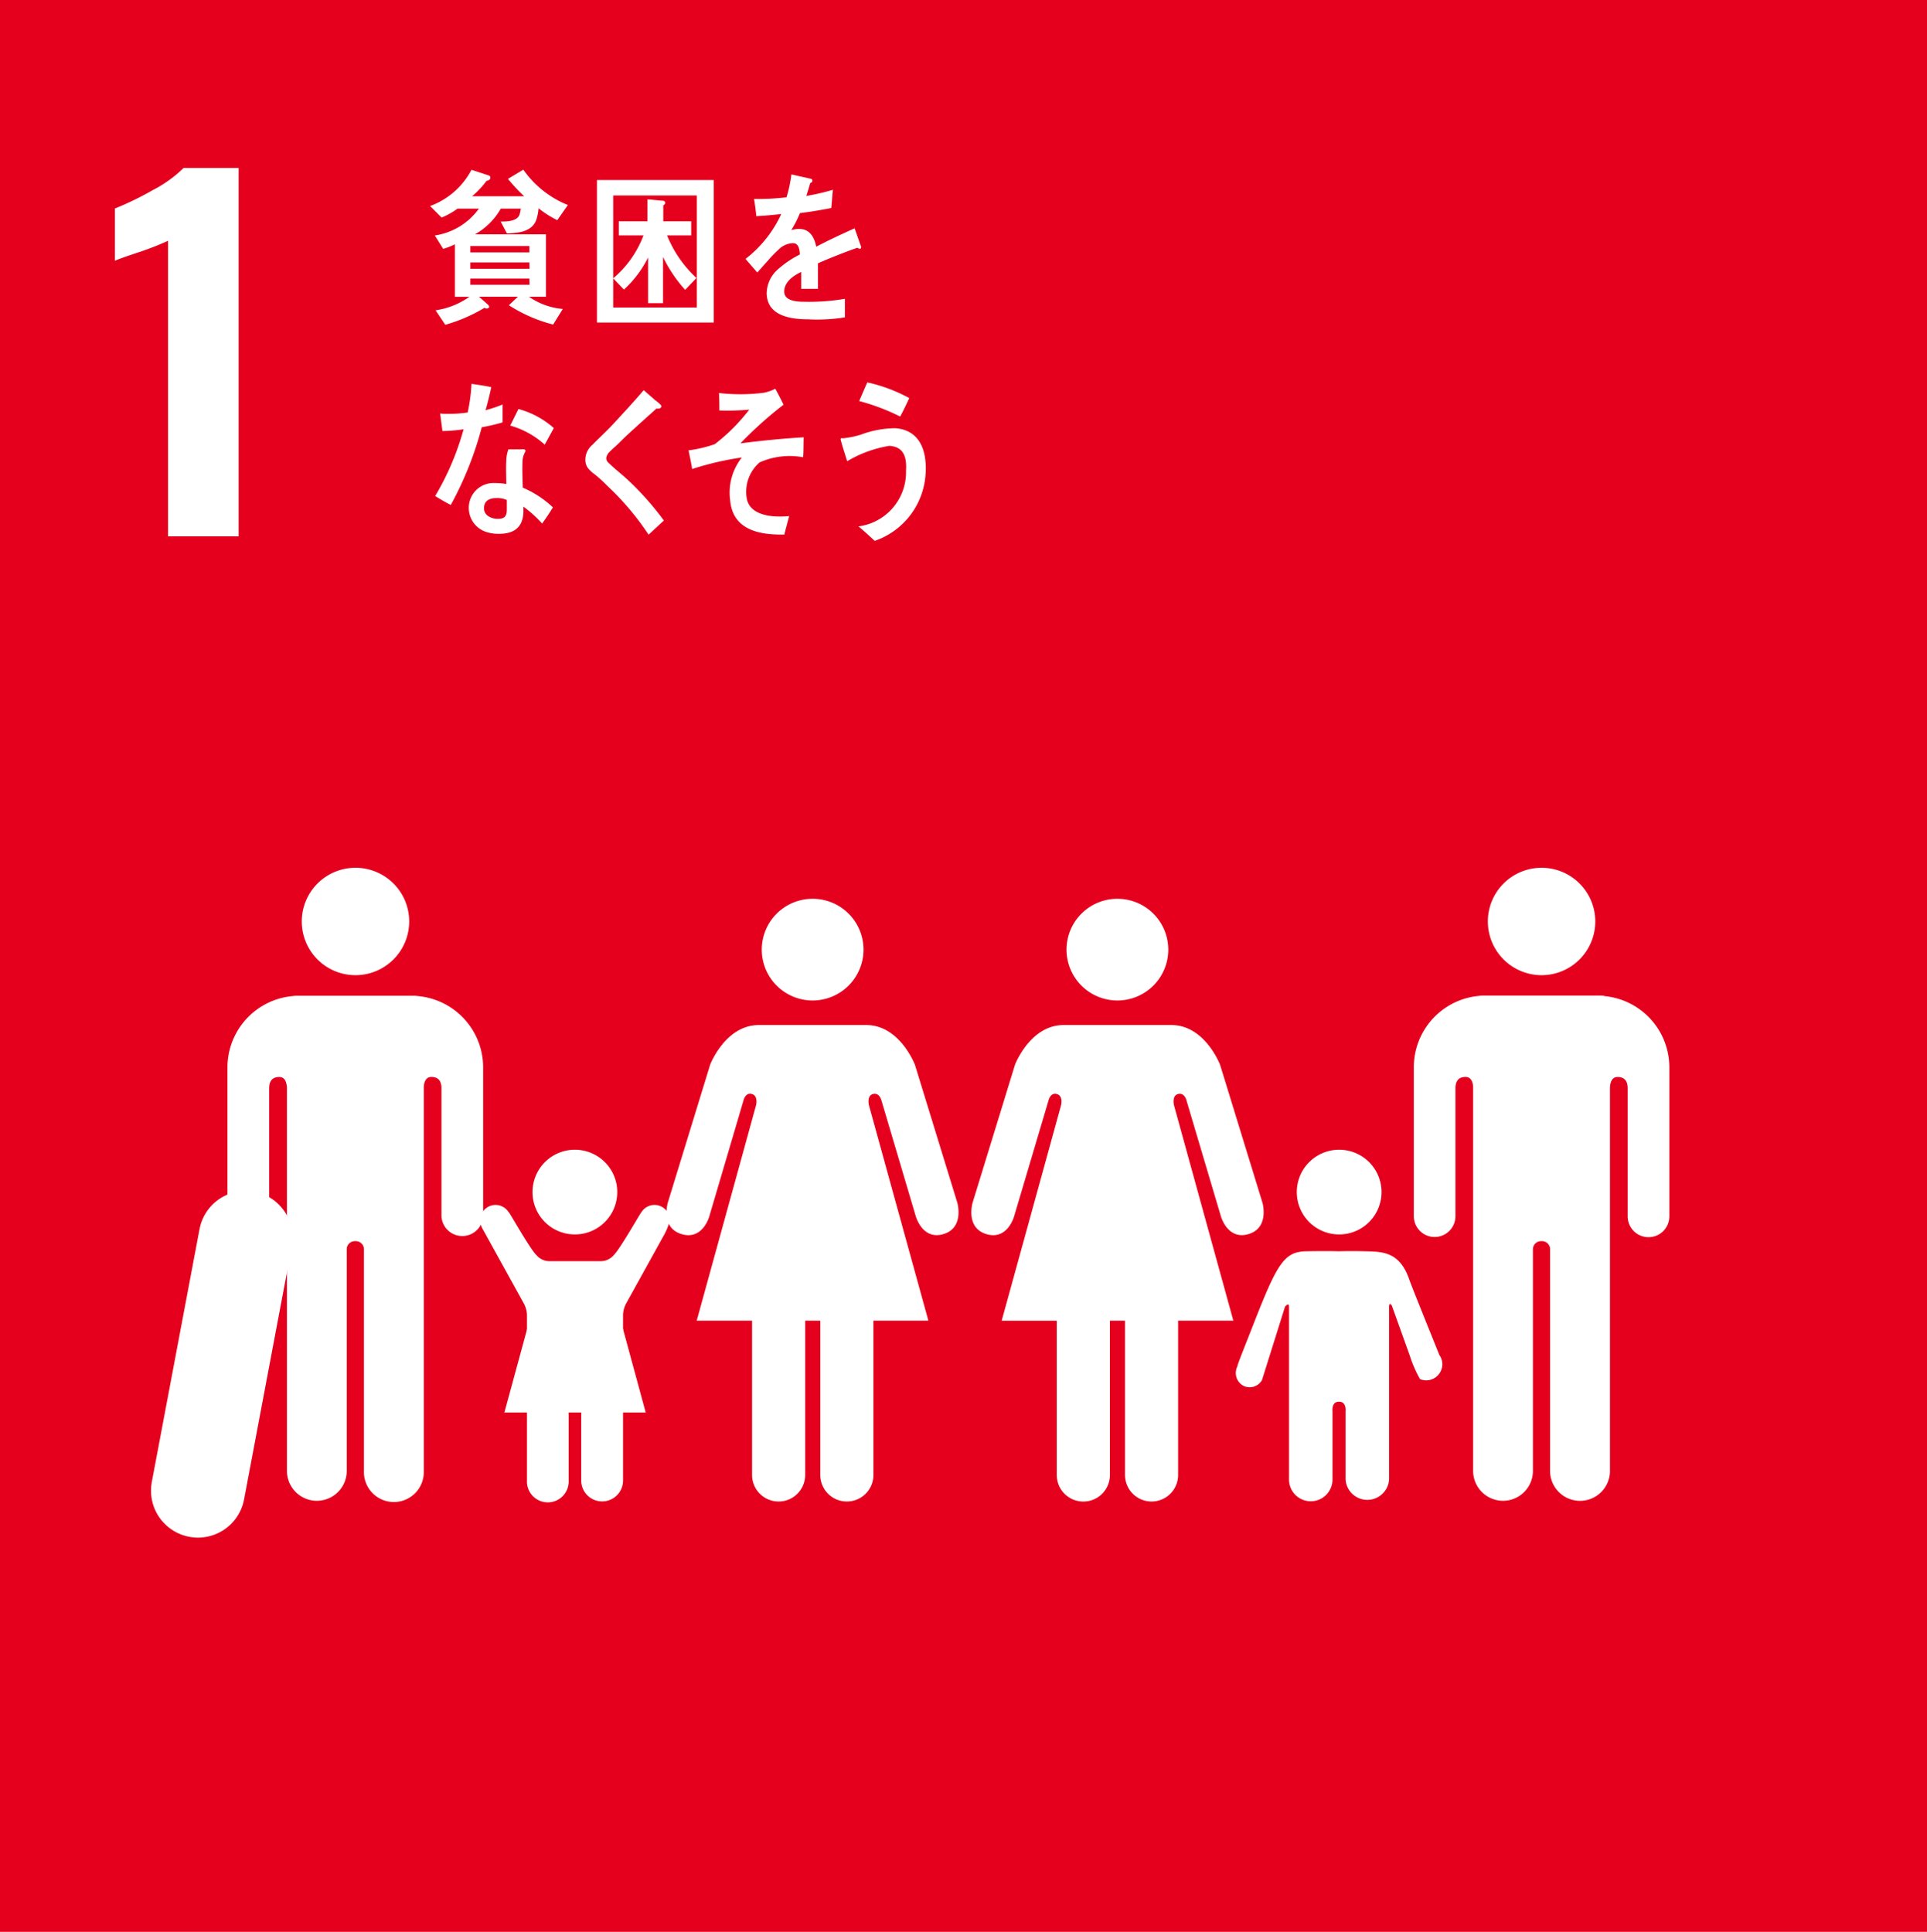
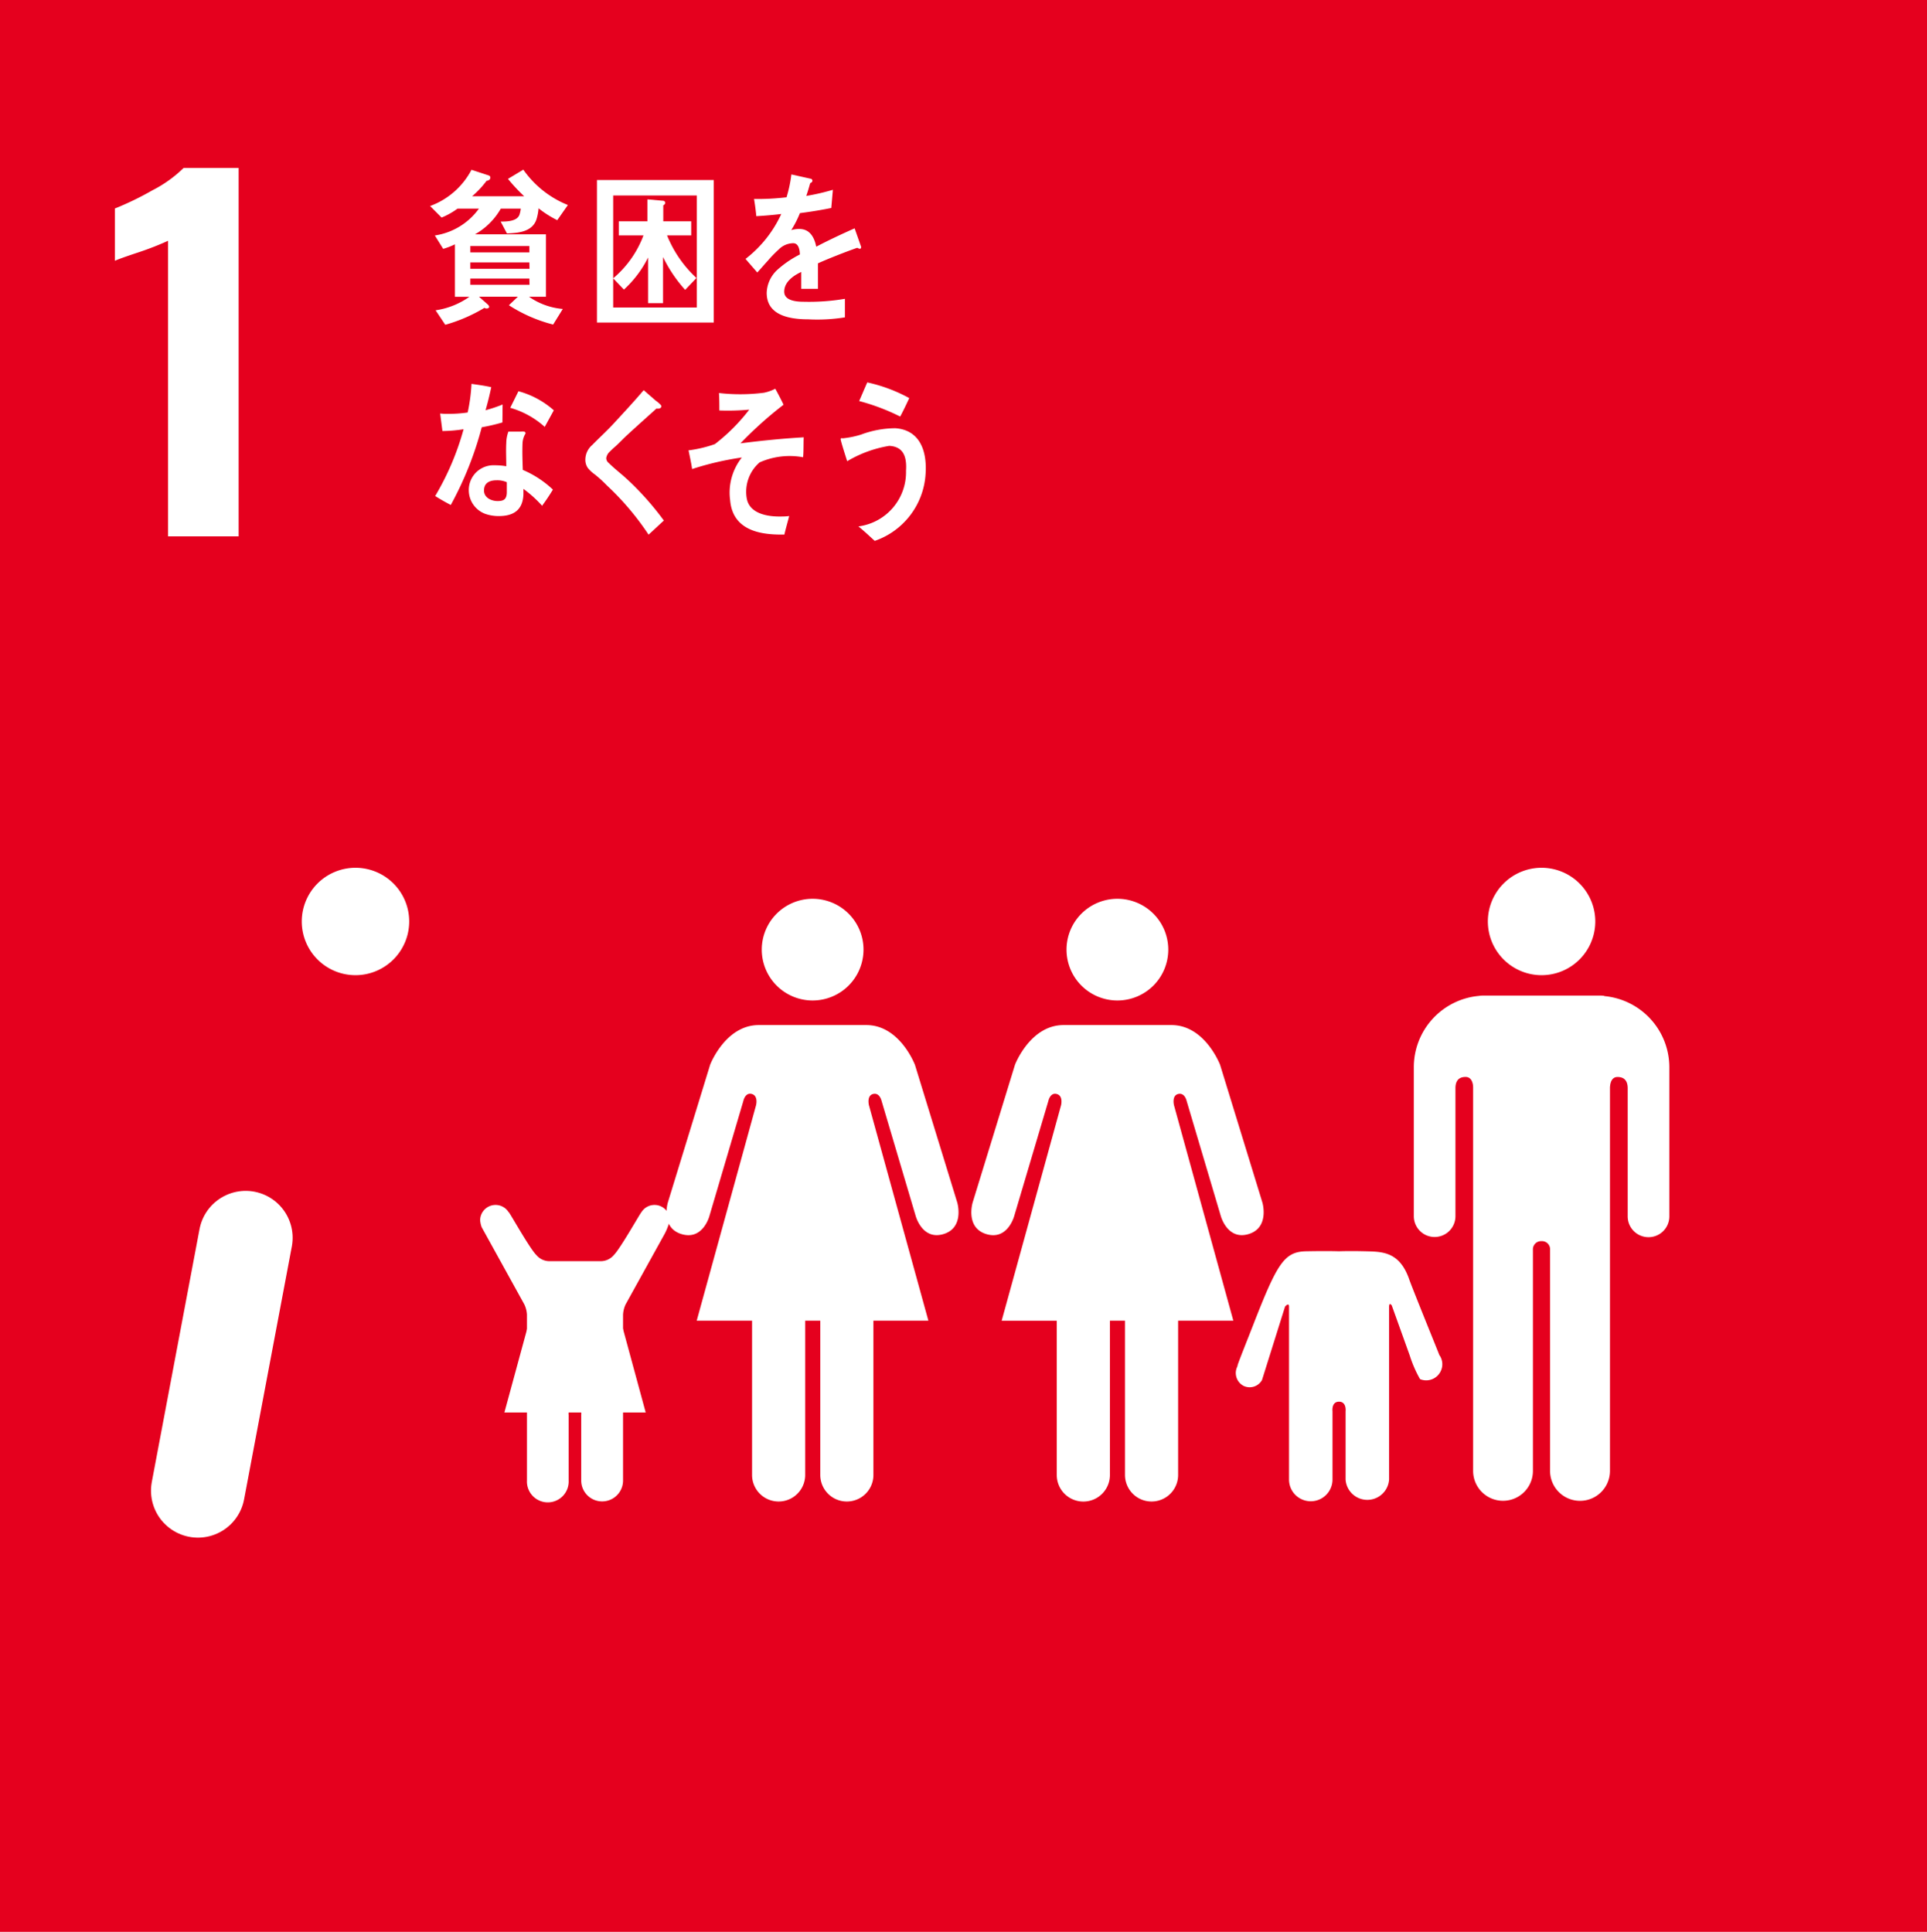
<svg xmlns="http://www.w3.org/2000/svg" width="39.892" height="40">
  <path data-name="長方形 68" fill="#e5001e" d="M0 0h39.892v40H0z" />
  <path data-name="パス 302" d="M3.479 4.986a6.219 6.219 0 0 1-.6.235q-.4.132-.5.179V4.317a6.231 6.231 0 0 0 .777-.377 2.614 2.614 0 0 0 .645-.462H4.94v7.628H3.479Z" fill="#fff" />
  <path data-name="パス 351" d="M30.801 19.079a1.112 1.112 0 1 1 1.113 1.113 1.113 1.113 0 0 1-1.113-1.113" fill="#fff" />
  <path data-name="パス 352" d="M33.212 20.625a1.482 1.482 0 0 1 1.346 1.477v3.084a.431.431 0 0 1-.862 0v-2.652c0-.1-.029-.234-.211-.234-.126 0-.152.133-.156.218v7.938a.62.62 0 0 1-1.24 0v-4.575a.168.168 0 0 0-.176-.182.17.17 0 0 0-.179.182v4.575a.619.619 0 1 1-1.238 0v-7.939c0-.085-.031-.218-.156-.218-.183 0-.21.135-.21.234v2.649a.431.431 0 0 1-.862 0v-3.084a1.483 1.483 0 0 1 1.348-1.477.634.634 0 0 1 .082-.007h2.431a.678.678 0 0 1 .085.007" fill="#fff" />
  <path data-name="パス 353" d="M24.185 19.663a1.053 1.053 0 1 0-1.053 1.053 1.053 1.053 0 0 0 1.053-1.053" fill="#fff" />
  <path data-name="パス 354" d="m21.011 22.05-.876 2.851s-.156.522.287.653.575-.379.575-.379l.706-2.379s.038-.183.176-.143.086.235.086.235l-1.229 4.459h1.141v3.194a.55.55 0 0 0 1.1 0v-3.195h.312v3.194a.55.55 0 0 0 1.1 0v-3.194h1.143l-1.228-4.459s-.052-.2.085-.235.176.143.176.143l.706 2.379s.134.51.575.379.288-.653.288-.653l-.876-2.851s-.313-.824-1.006-.824h-2.235c-.693 0-1.006.824-1.006.824" fill="#fff" />
  <path data-name="パス 355" d="M17.876 19.663a1.053 1.053 0 1 0-1.053 1.053 1.054 1.054 0 0 0 1.053-1.053" fill="#fff" />
  <path data-name="パス 356" d="m14.7 22.05-.875 2.851s-.157.522.287.653.575-.379.575-.379l.702-2.38s.038-.183.176-.143.086.235.086.235l-1.228 4.459h1.146v3.194a.55.55 0 0 0 1.1 0v-3.194h.312v3.194a.55.55 0 0 0 1.1 0v-3.194h1.138l-1.23-4.459s-.052-.2.085-.235.176.143.176.143l.705 2.379s.134.51.575.379.287-.653.287-.653l-.876-2.851s-.312-.824-1.006-.824h-2.228c-.693 0-1.007.824-1.007.824" fill="#fff" />
-   <path data-name="パス 357" d="M27.723 25.56a.877.877 0 1 0-.877-.878.876.876 0 0 0 .877.878" fill="#fff" />
  <path data-name="パス 358" d="M25.621 28.283a.3.3 0 0 0 .128.415.293.293 0 0 0 .376-.122l.477-1.52s.083-.1.083 0v3.579a.45.45 0 1 0 .9 0v-1.412s-.026-.2.135-.2.136.2.136.2v1.412a.451.451 0 0 0 .9 0v-3.576c0-.105.055-.03.055-.03l.374 1.041a2.492 2.492 0 0 0 .212.486.333.333 0 0 0 .435-.18.328.328 0 0 0-.036-.32c-.011-.034-.558-1.377-.623-1.565-.2-.577-.558-.573-.9-.582s-.554 0-.554 0-.222-.009-.679 0-.6.249-1.105 1.545c-.072.187-.315.791-.318.827Z" fill="#fff" />
  <path data-name="パス 359" d="M8.471 19.079a1.112 1.112 0 1 0-1.113 1.113 1.113 1.113 0 0 0 1.113-1.113" fill="#fff" />
-   <path data-name="パス 360" d="M6.056 20.625a1.483 1.483 0 0 0-1.347 1.477v3.084a.432.432 0 0 0 .863 0v-2.652c0-.1.029-.234.211-.234.125 0 .151.133.157.218v7.938a.619.619 0 1 0 1.238 0v-4.575a.169.169 0 0 1 .177-.182.17.17 0 0 1 .179.182v4.575a.62.62 0 1 0 1.239 0v-7.939c0-.085.032-.218.156-.218.183 0 .21.135.21.234v2.649a.432.432 0 0 0 .863 0v-3.084a1.483 1.483 0 0 0-1.349-1.473.626.626 0 0 0-.082-.007h-2.43a.667.667 0 0 0-.085.007" fill="#fff" />
  <path data-name="線 4" fill="none" stroke="#fff" stroke-linecap="round" stroke-miterlimit="10" stroke-width="1.944" d="m5.086 25.63-.988 5.236" />
  <path data-name="パス 361" d="M10.53 25.1a.319.319 0 0 0-.59.169.584.584 0 0 0 .031.14l.884 1.6a.565.565 0 0 1 .054.211v3.435a.432.432 0 1 0 .863 0v-1.356s-.024-.192.13-.192.13.192.13.192v1.356a.433.433 0 0 0 .866 0V27.22a.573.573 0 0 1 .053-.211l.817-1.477a1.441 1.441 0 0 0 .1-.263.319.319 0 0 0-.59-.169c-.026.022-.435.751-.57.886a.355.355 0 0 1-.271.128h-1.063a.354.354 0 0 1-.271-.128c-.137-.135-.544-.864-.57-.886Z" fill="#fff" />
-   <path data-name="パス 362" d="M11.901 25.56a.877.877 0 1 0-.877-.878.876.876 0 0 0 .877.878" fill="#fff" />
  <path data-name="パス 363" d="m11.905 26.79.991.723.471 1.734h-2.925l.472-1.734Z" fill="#fff" />
  <path data-name="パス 405" d="M11.536 4.559a2.158 2.158 0 0 1-.387-.246 1.051 1.051 0 0 1-.038.212c-.08.284-.4.3-.616.309l-.13-.246c.11 0 .339 0 .389-.142a.607.607 0 0 0 .027-.126h-.413a1.419 1.419 0 0 1-.535.532h1.469v1.292h-.351a1.426 1.426 0 0 0 .7.253l-.2.323a3.081 3.081 0 0 1-.916-.4l.187-.177h-.806l.179.159a.087.087 0 0 1 .032.049c0 .027-.032.037-.05.037a.081.081 0 0 1-.048-.014 3.309 3.309 0 0 1-.811.351l-.2-.3a1.613 1.613 0 0 0 .7-.28h-.3V5.059a1.463 1.463 0 0 1-.243.094l-.173-.277a1.376 1.376 0 0 0 .913-.556h-.443a1.572 1.572 0 0 1-.33.185l-.238-.239a1.582 1.582 0 0 0 .857-.75l.36.118a.044.044 0 0 1 .03.045c0 .046-.048.062-.078.065a1.893 1.893 0 0 1-.3.32h1.079a3.669 3.669 0 0 1-.336-.36l.318-.191a2.06 2.06 0 0 0 .922.732Zm-.577.535H9.737v.132h1.222Zm0 .34H9.737v.132h1.225Zm0 .334H9.737v.128h1.225Z" fill="#fff" />
  <path data-name="パス 406" d="M12.358 3.728h2.418v2.951h-2.418Zm2.067.32h-1.731v2.319h1.731Zm-.241 1.954a2.893 2.893 0 0 1-.458-.68v.955h-.31v-.945a2.246 2.246 0 0 1-.5.664l-.223-.233a2.134 2.134 0 0 0 .628-.889h-.511v-.291h.592v-.455l.312.028c.027 0 .056.007.056.048 0 .02-.024.041-.039.048v.331h.578v.291h-.5a2.441 2.441 0 0 0 .609.882Z" fill="#fff" />
  <path data-name="パス 407" d="M17.791 5.148a.086.086 0 0 1-.044-.017c-.211.072-.62.233-.814.322v.528h-.346v-.35c-.235.11-.352.25-.352.408 0 .138.135.209.4.209a4.432 4.432 0 0 0 .856-.061v.384a3.587 3.587 0 0 1-.755.041c-.575 0-.864-.181-.864-.549a.678.678 0 0 1 .241-.494 2.122 2.122 0 0 1 .446-.3c-.005-.154-.053-.233-.138-.233a.426.426 0 0 0-.3.13 2.558 2.558 0 0 0-.226.233c-.109.12-.176.2-.218.243-.053-.062-.135-.154-.243-.281a2.48 2.48 0 0 0 .74-.93 7.69 7.69 0 0 1-.517.045 4.79 4.79 0 0 0-.047-.356 5.049 5.049 0 0 0 .673-.035 2.759 2.759 0 0 0 .1-.473l.4.089a.041.041 0 0 1 .035.041c0 .021-.015.038-.046.051a4.5 4.5 0 0 1-.08.264 4.57 4.57 0 0 0 .55-.127l-.033.377a9.105 9.105 0 0 1-.649.106 2.154 2.154 0 0 1-.179.351.6.6 0 0 1 .167-.023c.18 0 .3.12.35.367.235-.123.5-.25.794-.38l.135.384c0 .028-.012.041-.036.041" fill="#fff" />
-   <path data-name="パス 408" d="M10.401 8.747a3.947 3.947 0 0 1-.428.1 7.079 7.079 0 0 1-.641 1.609 4.332 4.332 0 0 1-.323-.185 5.588 5.588 0 0 0 .588-1.383 3.014 3.014 0 0 1-.438.037l-.047-.363a1.222 1.222 0 0 0 .162.007 2.678 2.678 0 0 0 .408-.028 3.641 3.641 0 0 0 .079-.593c.139.021.274.038.409.069a6.911 6.911 0 0 1-.118.477 2.969 2.969 0 0 0 .353-.118v.368m.821 2.1a2.509 2.509 0 0 0-.39-.353v.113c-.013.354-.242.45-.508.45a.837.837 0 0 1-.277-.044.523.523 0 0 1-.346-.487.512.512 0 0 1 .536-.521 1.424 1.424 0 0 1 .24.02c0-.161-.009-.322 0-.484a.7.7 0 0 1 .044-.233h.253c.018 0 .1-.014.1.028a.026.026 0 0 1 0 .014.429.429 0 0 0-.061.209c-.007.182 0 .36.006.542a2.093 2.093 0 0 1 .623.408 4.348 4.348 0 0 1-.227.339m-.731-.494a.492.492 0 0 0-.21-.038c-.112 0-.251.034-.258.2s.162.23.278.23.188-.024.194-.172v-.216m.785-1.148a1.805 1.805 0 0 0-.714-.395l.17-.343a1.812 1.812 0 0 1 .732.395Z" fill="#fff" />
+   <path data-name="パス 408" d="M10.401 8.747a3.947 3.947 0 0 1-.428.1 7.079 7.079 0 0 1-.641 1.609 4.332 4.332 0 0 1-.323-.185 5.588 5.588 0 0 0 .588-1.383 3.014 3.014 0 0 1-.438.037l-.047-.363a1.222 1.222 0 0 0 .162.007 2.678 2.678 0 0 0 .408-.028 3.641 3.641 0 0 0 .079-.593c.139.021.274.038.409.069a6.911 6.911 0 0 1-.118.477 2.969 2.969 0 0 0 .353-.118m.821 2.1a2.509 2.509 0 0 0-.39-.353v.113c-.013.354-.242.45-.508.45a.837.837 0 0 1-.277-.044.523.523 0 0 1-.346-.487.512.512 0 0 1 .536-.521 1.424 1.424 0 0 1 .24.02c0-.161-.009-.322 0-.484a.7.7 0 0 1 .044-.233h.253c.018 0 .1-.014.1.028a.026.026 0 0 1 0 .014.429.429 0 0 0-.061.209c-.007.182 0 .36.006.542a2.093 2.093 0 0 1 .623.408 4.348 4.348 0 0 1-.227.339m-.731-.494a.492.492 0 0 0-.21-.038c-.112 0-.251.034-.258.2s.162.23.278.23.188-.024.194-.172v-.216m.785-1.148a1.805 1.805 0 0 0-.714-.395l.17-.343a1.812 1.812 0 0 1 .732.395Z" fill="#fff" />
  <path data-name="パス 409" d="M13.426 11.07a5.675 5.675 0 0 0-.862-1.018 2.668 2.668 0 0 0-.25-.228.71.71 0 0 1-.145-.134.3.3 0 0 1-.051-.187.4.4 0 0 1 .141-.288c.145-.148.295-.285.436-.436.211-.229.424-.457.63-.7l.251.218a.619.619 0 0 1 .1.085.044.044 0 0 1 .014.031c0 .048-.066.054-.1.046-.2.181-.4.358-.6.543-.084.076-.162.161-.246.238a1.617 1.617 0 0 0-.12.111.223.223 0 0 0-.074.135.13.13 0 0 0 .051.1c.12.119.256.222.379.335a6.006 6.006 0 0 1 .763.858c-.105.094-.208.194-.313.288" fill="#fff" />
  <path data-name="パス 410" d="M15.722 9.577a.806.806 0 0 0-.264.737c.055.335.459.381.671.381.067 0 .138 0 .209-.01-.033.13-.071.257-.1.384h-.062c-.415 0-1.008-.074-1.061-.714a1.168 1.168 0 0 1 .243-.882 6.106 6.106 0 0 0-1.03.239c-.019-.131-.048-.259-.074-.387a2.626 2.626 0 0 0 .545-.129 3.891 3.891 0 0 0 .712-.714 4.838 4.838 0 0 1-.619.017c0-.121 0-.242-.008-.361a3.875 3.875 0 0 0 .932-.006.913.913 0 0 0 .234-.083c.06.108.118.22.171.331a8.041 8.041 0 0 0-.892.8c.436-.056.874-.1 1.309-.125-.006.138 0 .276-.012.413a1.535 1.535 0 0 0-.9.106" fill="#fff" />
  <path data-name="パス 411" d="M18.109 11.2c-.111-.1-.221-.206-.339-.3a1.132 1.132 0 0 0 .986-1.153c.021-.311-.069-.5-.347-.515a2.482 2.482 0 0 0-.871.318c-.017-.054-.137-.425-.135-.456s.031-.019.044-.018a1.913 1.913 0 0 0 .377-.077 2.06 2.06 0 0 1 .709-.132c.479.032.663.425.628.947a1.566 1.566 0 0 1-1.051 1.385m.525-2.574a4.411 4.411 0 0 0-.849-.321c.057-.129.11-.257.168-.386a3.259 3.259 0 0 1 .869.325c-.06.128-.12.257-.188.382" fill="#fff" />
</svg>